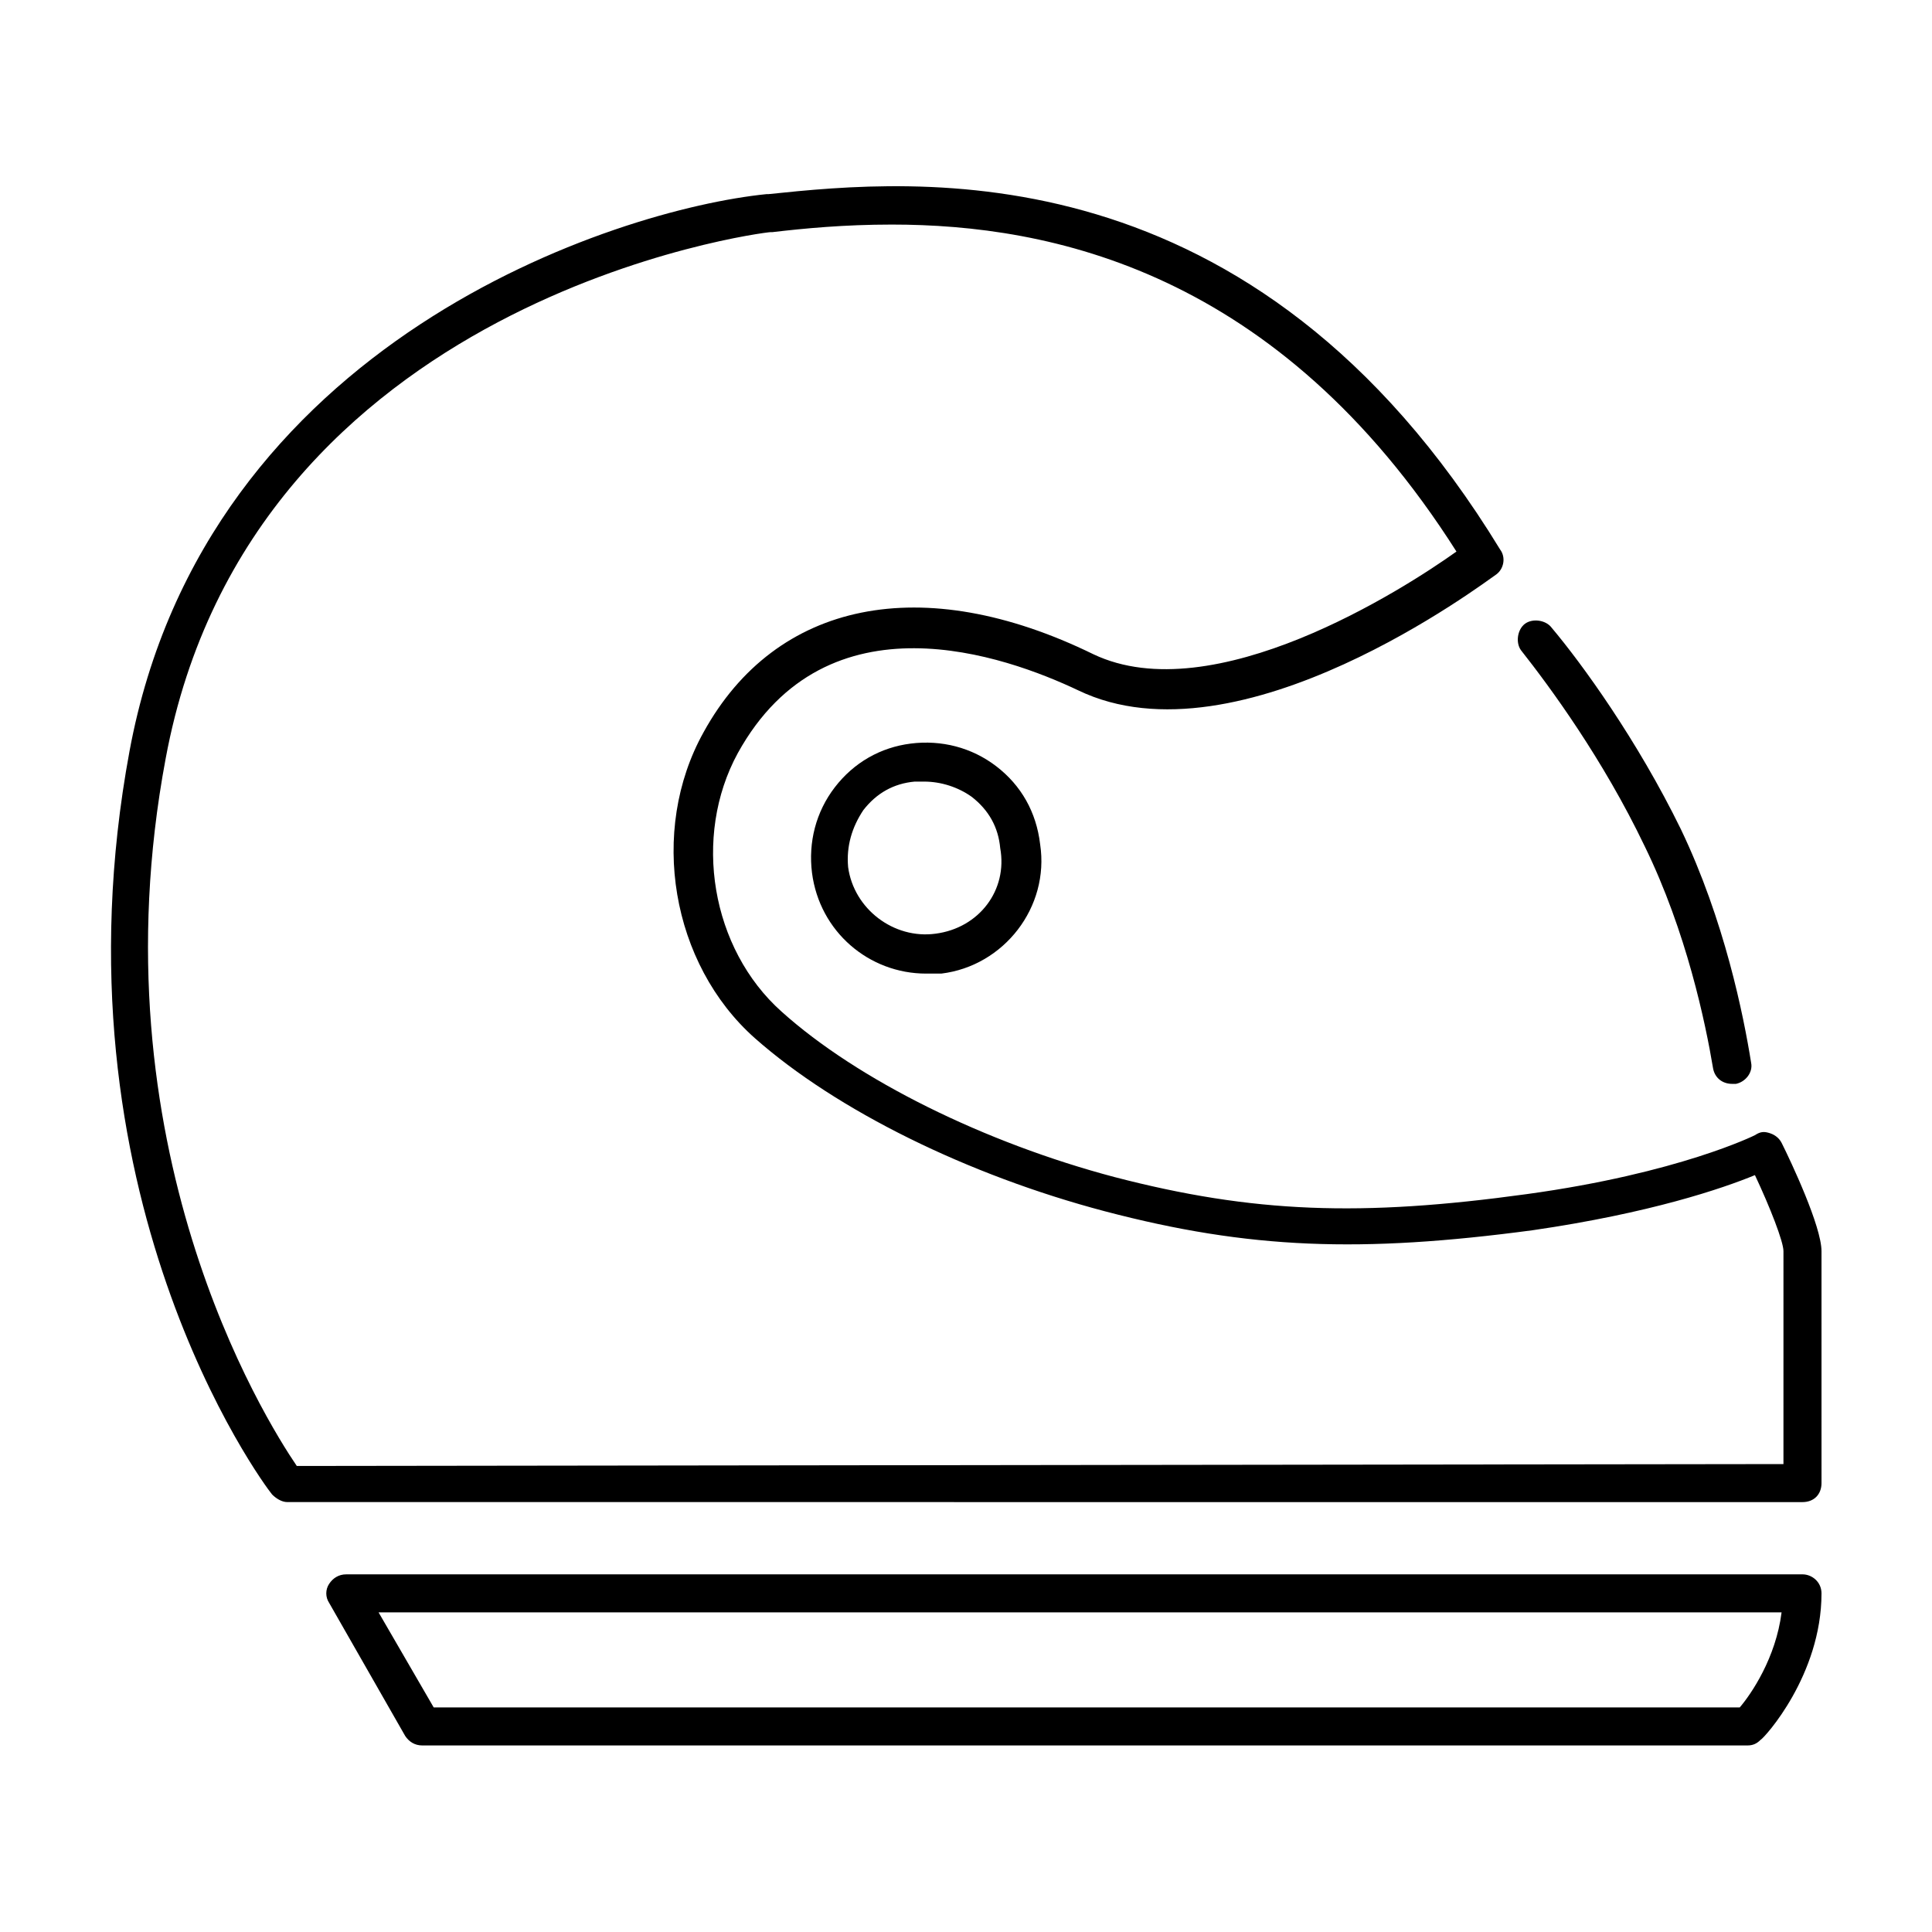
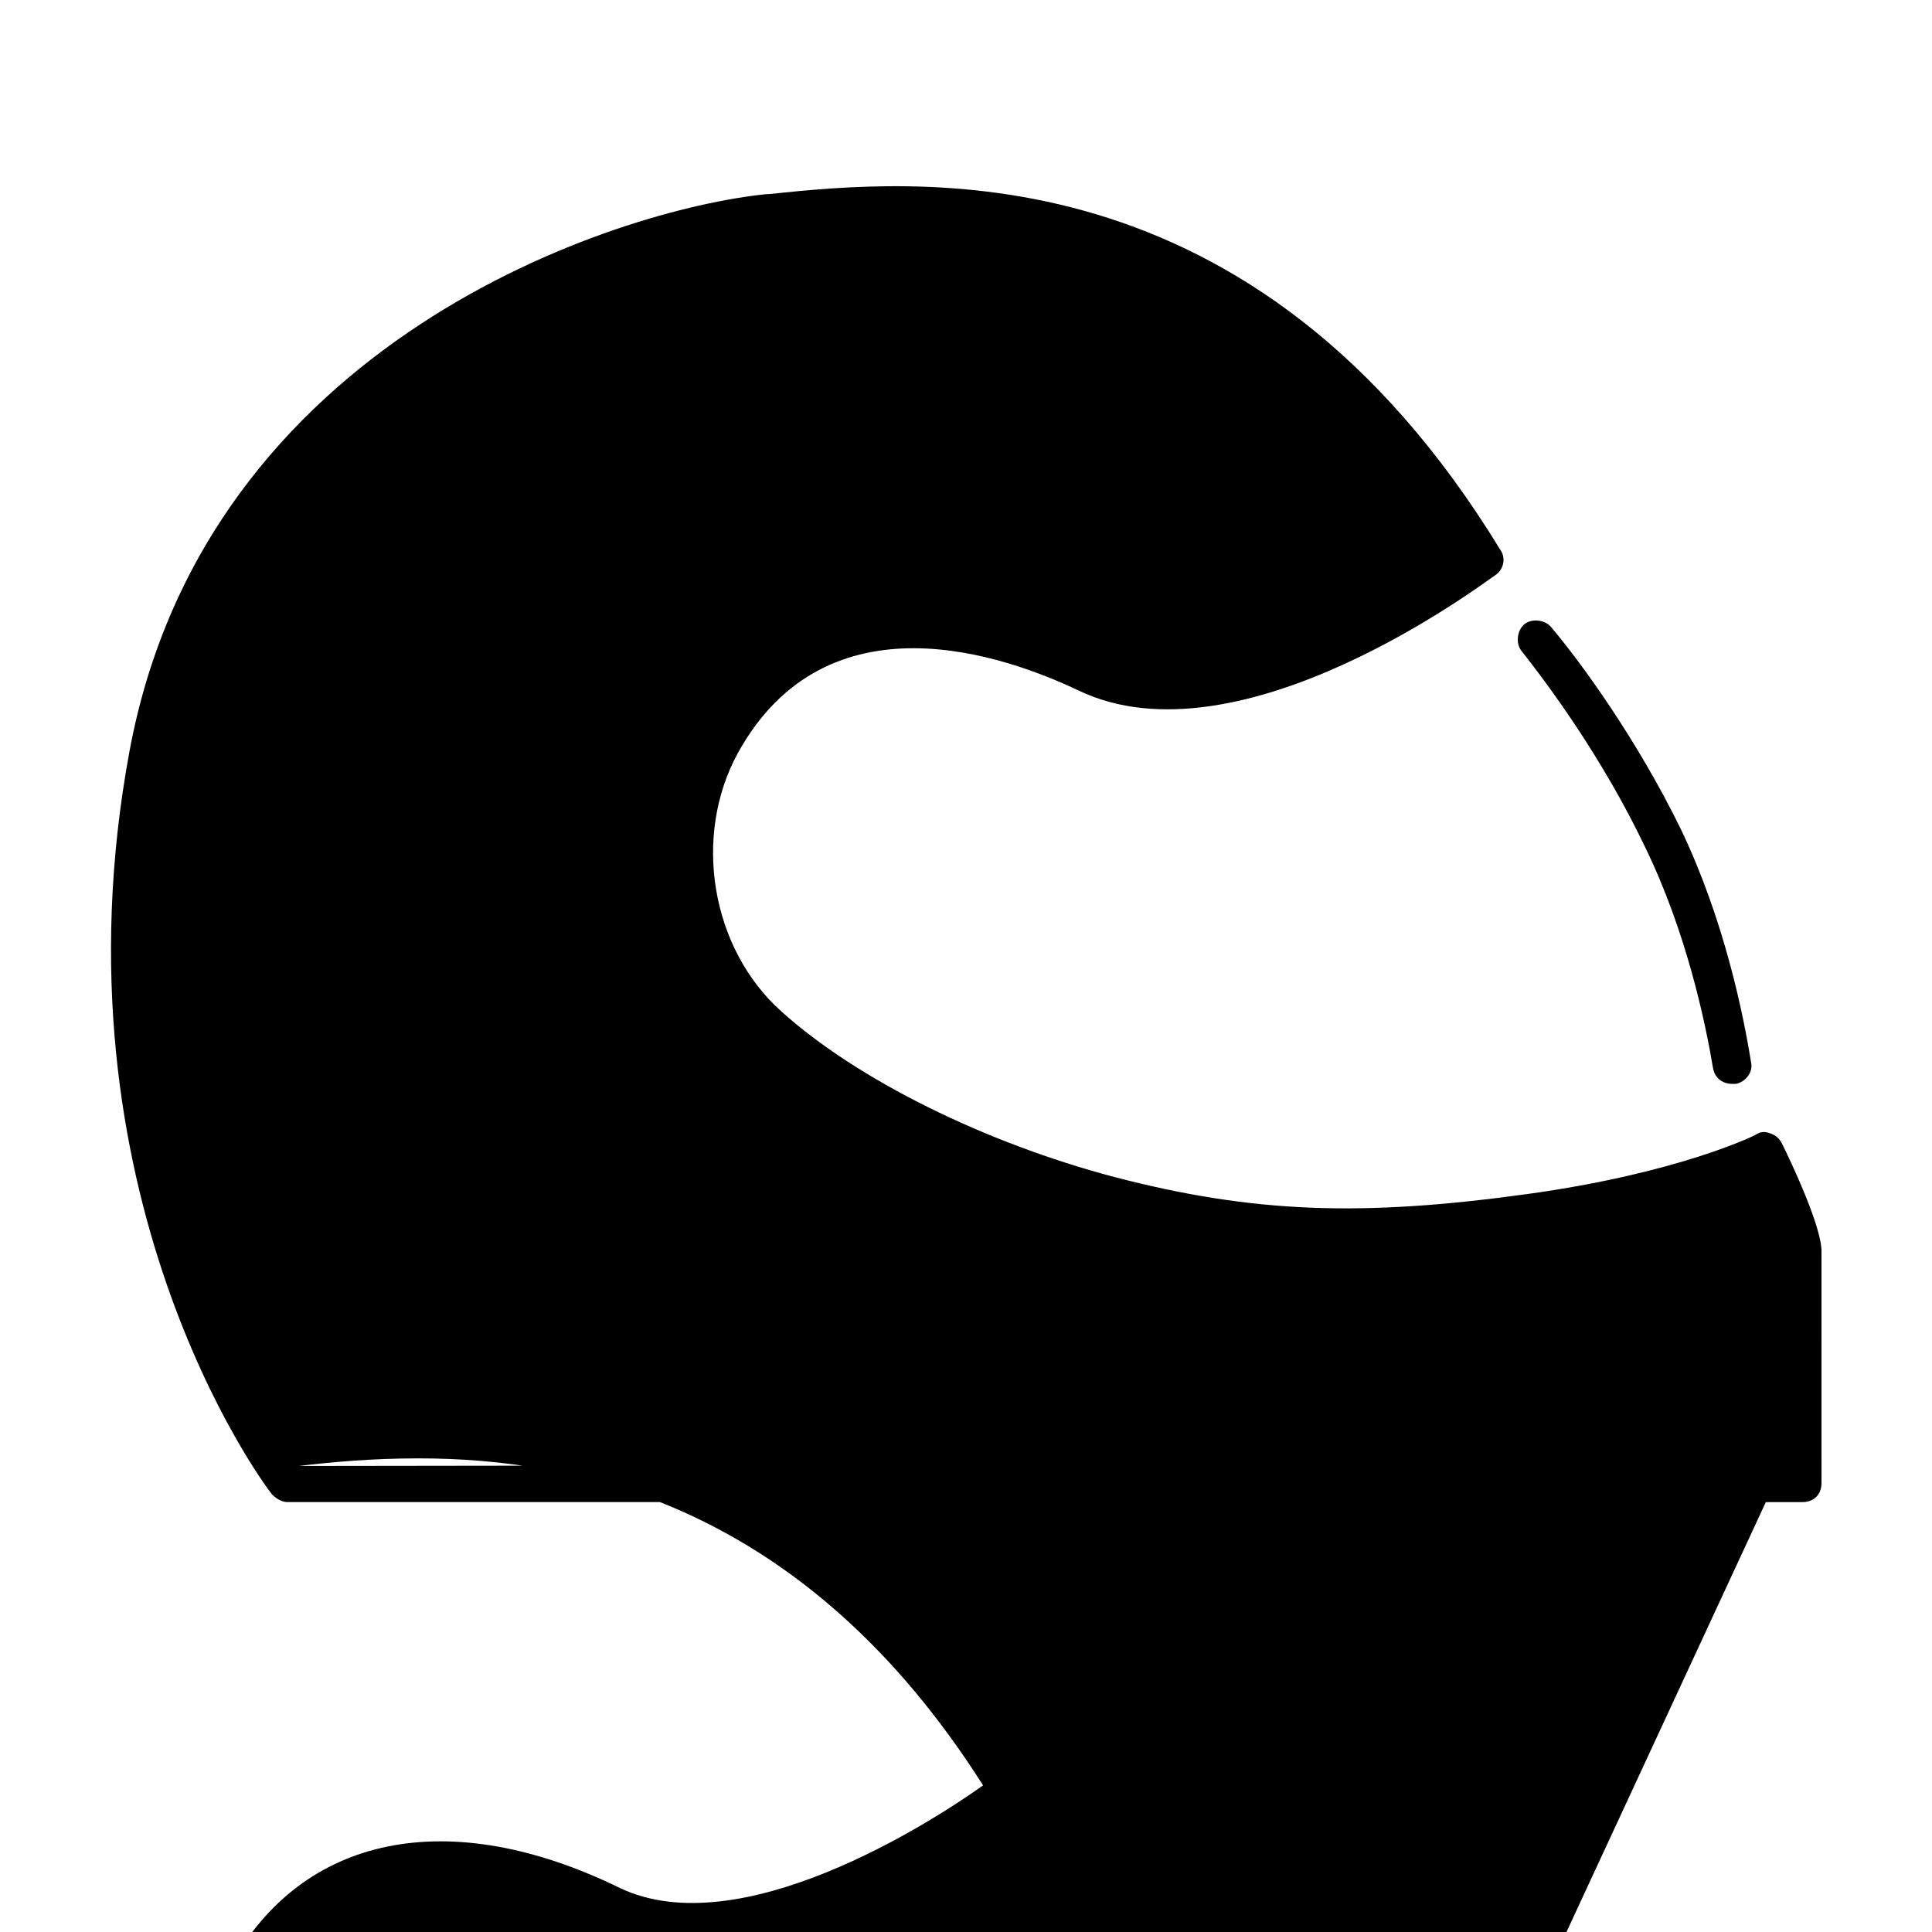
<svg xmlns="http://www.w3.org/2000/svg" fill="#000000" width="800px" height="800px" version="1.1" viewBox="144 144 512 512">
  <g>
-     <path d="m616.13 446.85c-0.504-1.008-1.512-2.016-3.023-2.519-1.512-0.504-2.519-0.504-4.031 0.504 0 0-20.152 10.078-60.457 15.617-43.832 6.047-72.547 5.039-109.33-4.535-34.258-9.07-68.016-25.695-88.168-43.832-18.641-16.625-23.68-46.352-11.586-68.52 23.68-42.824 71.039-25.695 90.184-16.625 42.824 20.656 107.82-28.719 110.84-30.73 2.016-1.512 2.519-4.535 1.008-6.551-65.496-107.31-155.18-98.238-193.97-94.207h-0.504c-39.801 4.027-148.62 38.793-168.77 147.61-21.664 116.88 35.266 193.96 37.785 196.99 1.008 1.008 2.519 2.016 4.031 2.016l401.54 0.004c3.023 0 5.039-2.016 5.039-5.039l-0.004-61.465c0-6.551-8.059-23.68-10.578-28.719zm0.504 85.145-393.98 0.504c-8.566-12.594-53.906-85.145-34.762-187.42 22.672-122.43 158.7-139.55 160.21-139.55h0.504c8.566-1.008 19.145-2.016 31.738-2.016 41.816 0 102.27 12.09 149.63 86.656-14.105 10.078-64.488 42.32-96.227 27.207-45.344-22.168-84.137-14.105-103.28 20.656-14.609 26.199-8.566 61.465 13.602 81.113 21.664 19.145 56.426 36.273 92.699 45.848 38.289 10.078 68.016 11.082 113.36 5.039 31.242-4.539 50.387-11.086 58.949-14.613 4.031 8.566 7.559 17.633 7.559 20.152z" />
-     <path d="m621.68 561.22h-385.92c-2.016 0-3.527 1.008-4.535 2.519-1.008 1.512-1.008 3.527 0 5.039l20.152 35.266c1.008 1.512 2.519 2.519 4.535 2.519h351.16c1.512 0 2.519-0.504 3.527-1.512 1.004-0.504 16.117-17.133 16.117-38.797 0-3.019-2.516-5.035-5.035-5.035zm-16.625 35.266h-346.12l-14.609-25.191h371.81c-1.516 12.094-8.066 21.664-11.086 25.191z" />
-     <path d="m408.06 347.1c-6.551-5.039-14.609-7.055-22.672-6.047-8.062 1.008-15.113 5.039-20.152 11.586-5.039 6.551-7.055 14.609-6.047 22.672 2.016 15.617 15.113 26.703 30.23 26.703h4.031c16.625-2.016 28.719-17.633 26.199-34.258-1.008-8.562-5.039-15.617-11.59-20.656zm-16.121 44.336c-11.082 1.512-21.664-6.551-23.176-17.633-0.504-5.543 1.008-10.578 4.031-15.113 3.527-4.535 8.062-7.055 13.602-7.559h2.519c4.535 0 9.07 1.512 12.594 4.031 4.535 3.527 7.055 8.062 7.559 13.602 2.016 11.086-5.543 21.16-17.129 22.672z" />
+     <path d="m616.13 446.85c-0.504-1.008-1.512-2.016-3.023-2.519-1.512-0.504-2.519-0.504-4.031 0.504 0 0-20.152 10.078-60.457 15.617-43.832 6.047-72.547 5.039-109.33-4.535-34.258-9.07-68.016-25.695-88.168-43.832-18.641-16.625-23.68-46.352-11.586-68.52 23.68-42.824 71.039-25.695 90.184-16.625 42.824 20.656 107.82-28.719 110.84-30.73 2.016-1.512 2.519-4.535 1.008-6.551-65.496-107.31-155.18-98.238-193.97-94.207h-0.504c-39.801 4.027-148.62 38.793-168.77 147.61-21.664 116.88 35.266 193.96 37.785 196.99 1.008 1.008 2.519 2.016 4.031 2.016l401.54 0.004c3.023 0 5.039-2.016 5.039-5.039l-0.004-61.465c0-6.551-8.059-23.68-10.578-28.719zm0.504 85.145-393.98 0.504h0.504c8.566-1.008 19.145-2.016 31.738-2.016 41.816 0 102.27 12.09 149.63 86.656-14.105 10.078-64.488 42.32-96.227 27.207-45.344-22.168-84.137-14.105-103.28 20.656-14.609 26.199-8.566 61.465 13.602 81.113 21.664 19.145 56.426 36.273 92.699 45.848 38.289 10.078 68.016 11.082 113.36 5.039 31.242-4.539 50.387-11.086 58.949-14.613 4.031 8.566 7.559 17.633 7.559 20.152z" />
    <path d="m579.86 368.26c11.082 22.672 16.121 46.855 18.137 58.945 0.504 2.519 2.519 4.031 5.039 4.031h1.008c2.519-0.504 4.535-3.023 4.031-5.543-2.016-12.594-7.055-37.785-18.641-61.969-11.586-23.68-26.199-43.832-34.258-53.402-1.512-2.016-5.039-2.519-7.055-1.008s-2.519 5.039-1.008 7.055c7.555 9.57 21.66 28.715 32.746 51.891z" />
  </g>
</svg>